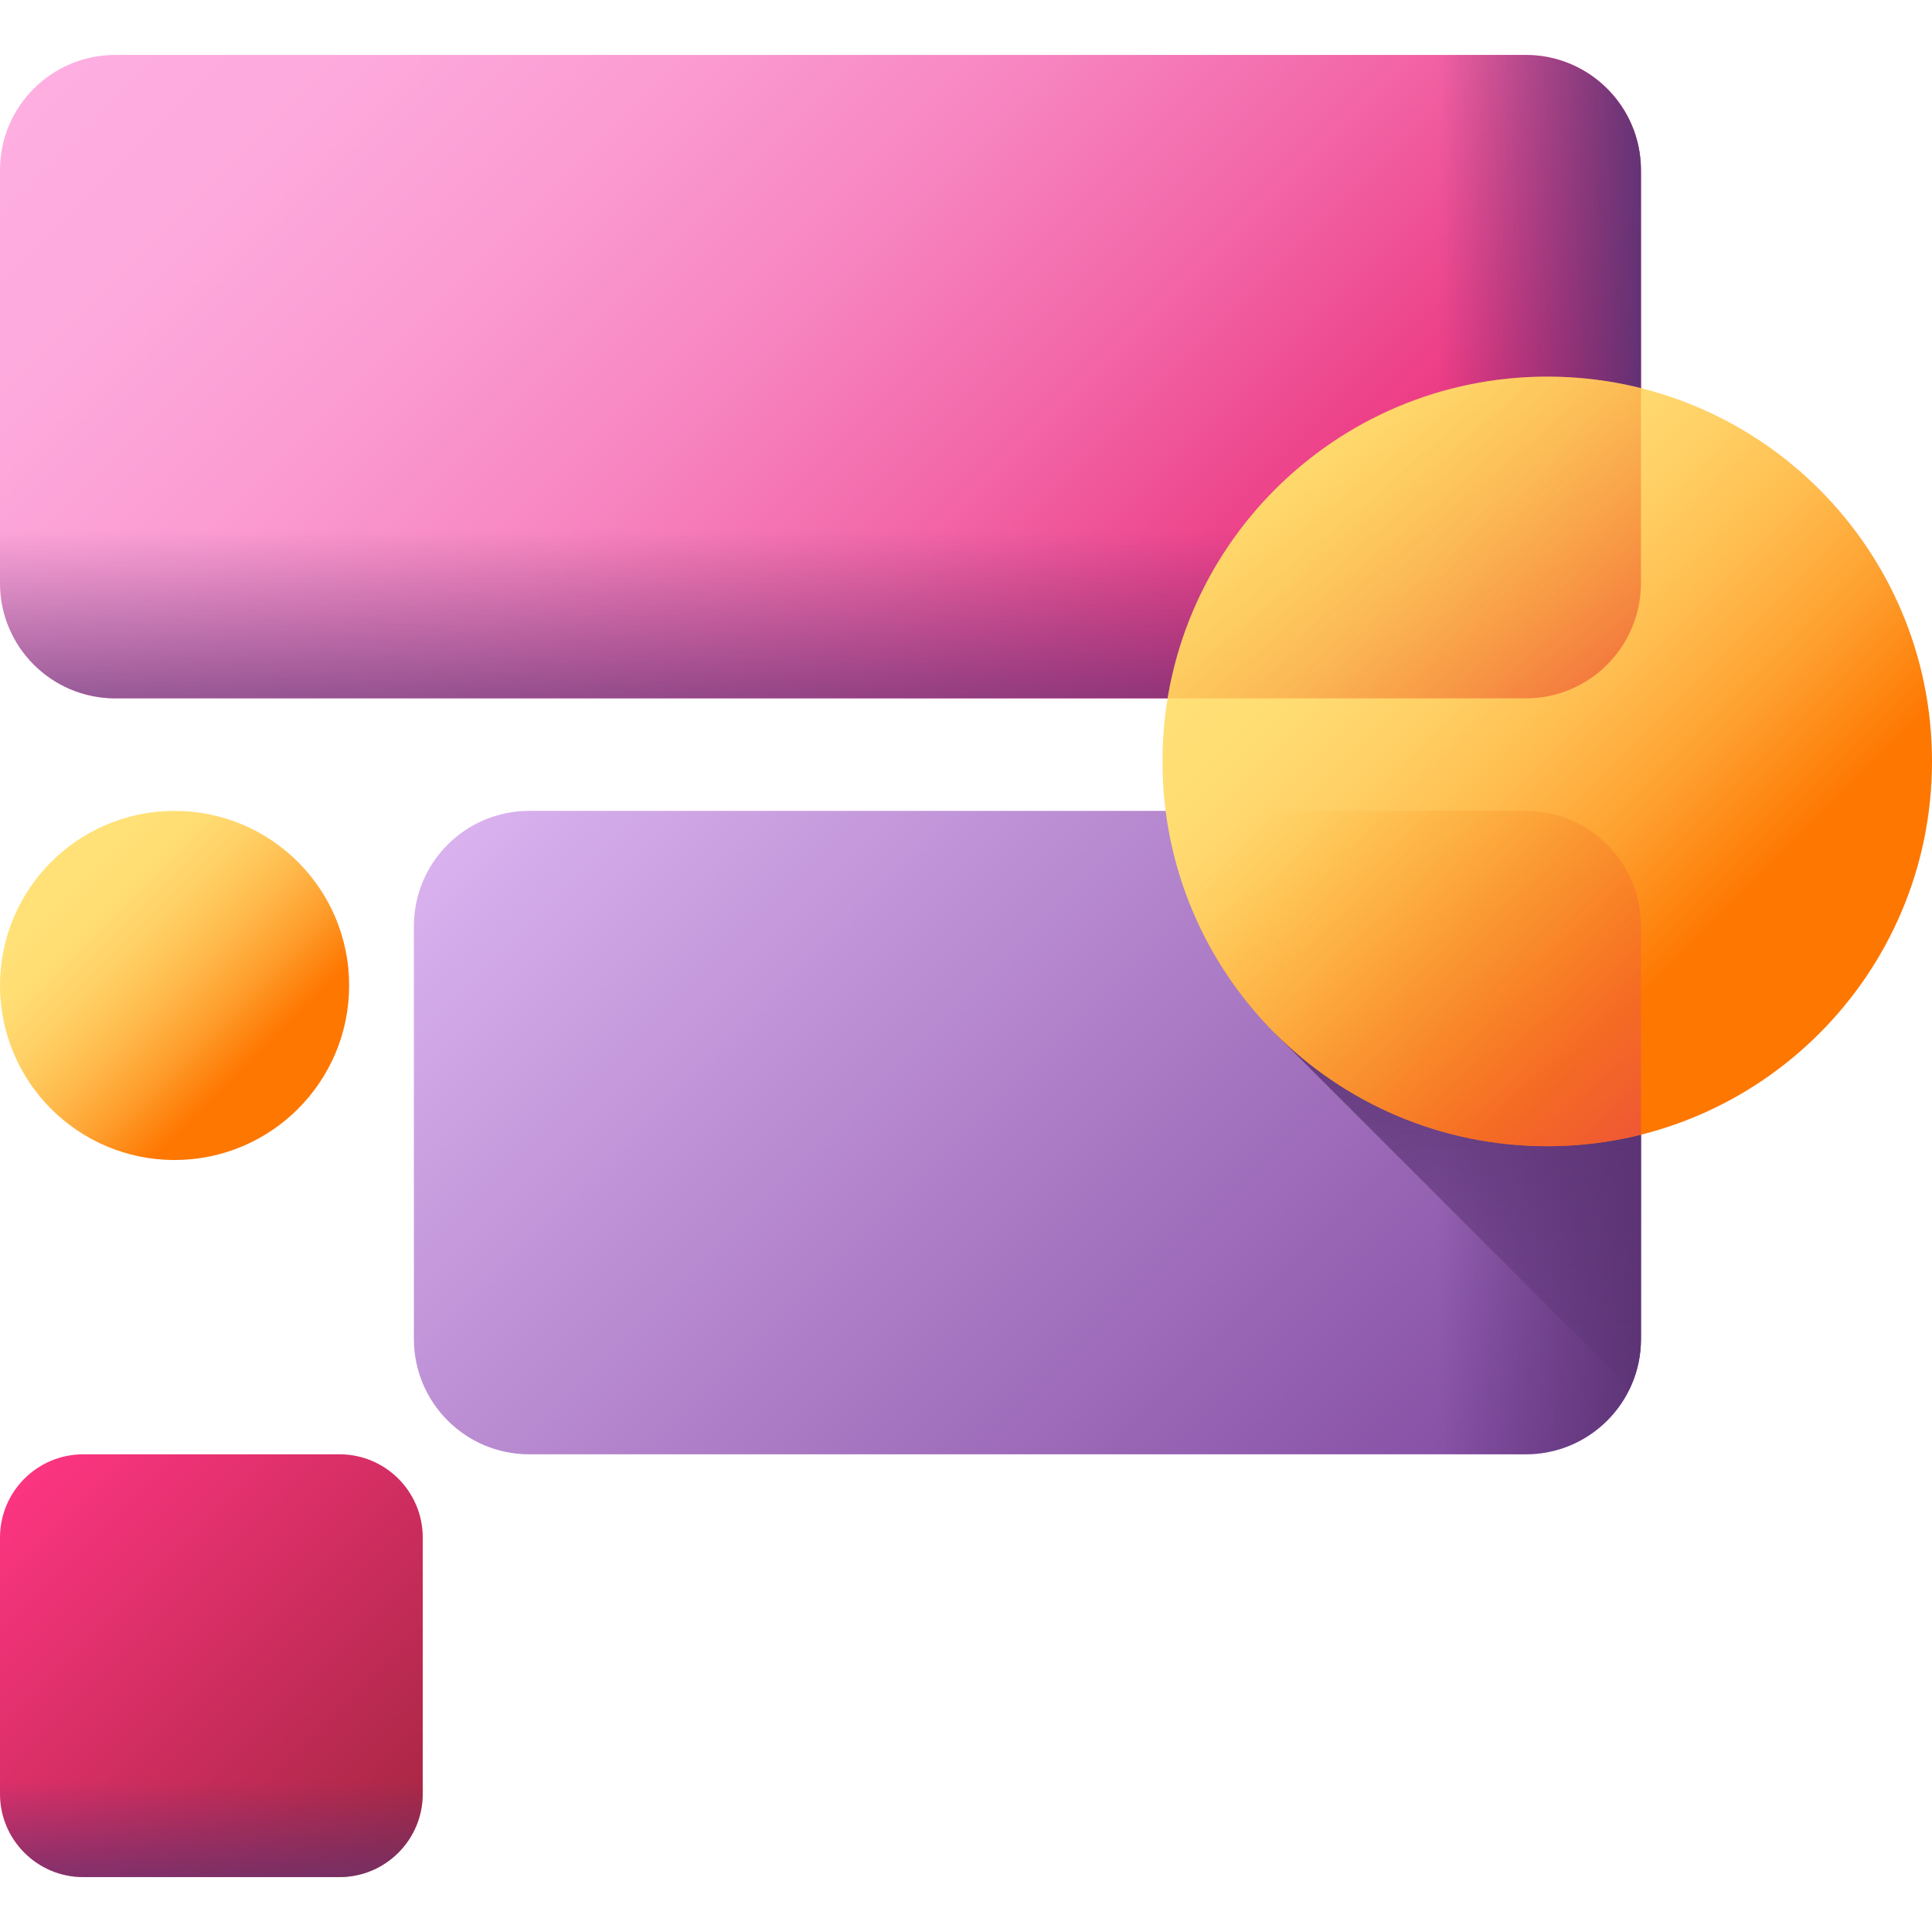
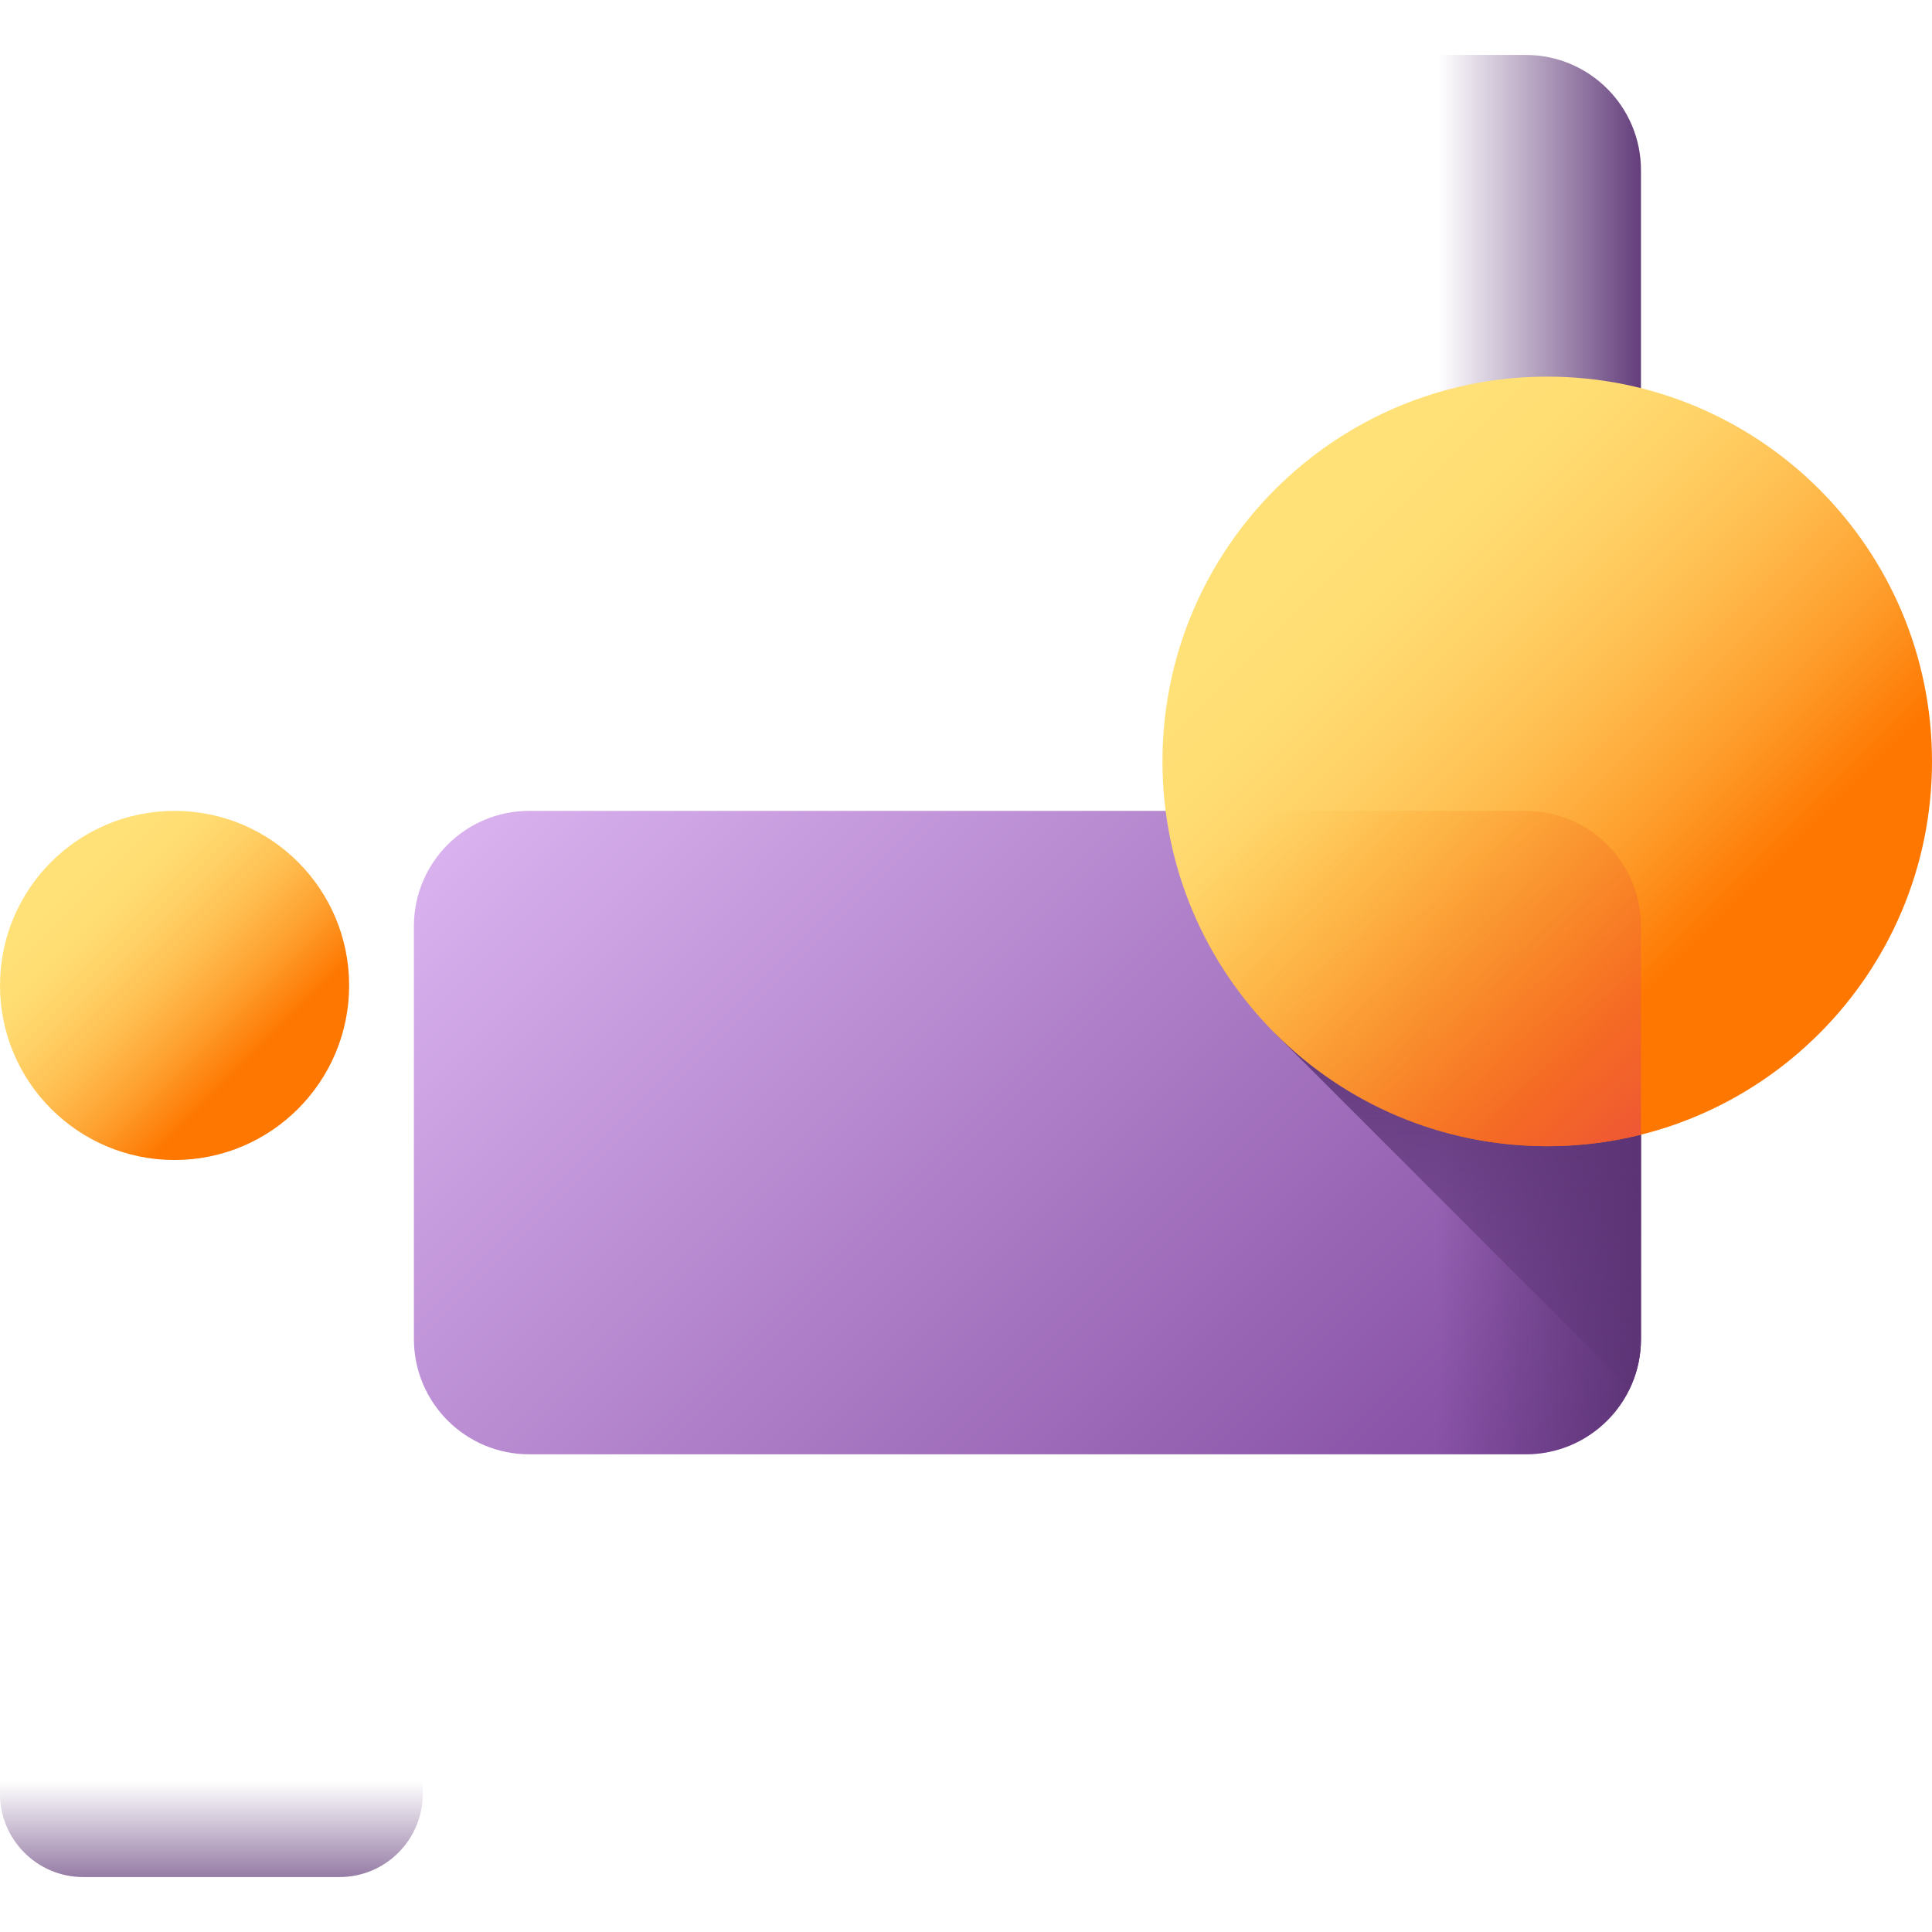
<svg xmlns="http://www.w3.org/2000/svg" width="55" height="55" viewBox="0 0 55 55" fill="none">
  <g clip-path="url(#clip0_269_395)">
    <path d="M4.969 33.023C7.714 33.023 9.939 30.798 9.939 28.054C9.939 25.309 7.714 23.084 4.969 23.084C2.225 23.084 0 25.309 0 28.054C0 30.798 2.225 33.023 4.969 33.023Z" fill="url(#paint0_linear_269_395)" />
-     <path d="M9.665 53.436H2.371C1.061 53.436 0 52.375 0 51.066V43.772C0 42.462 1.061 41.401 2.371 41.401H9.665C10.974 41.401 12.035 42.462 12.035 43.772V51.066C12.035 52.375 10.974 53.436 9.665 53.436Z" fill="url(#paint1_linear_269_395)" />
    <path d="M0 47.29V51.066C0 52.375 1.061 53.436 2.371 53.436H9.665C10.974 53.436 12.035 52.375 12.035 51.066V47.29H0Z" fill="url(#paint2_linear_269_395)" />
-     <path d="M46.715 16.599V4.845C46.715 3.033 45.246 1.564 43.434 1.564H3.281C1.469 1.564 0 3.033 0 4.845V16.599C0 18.412 1.469 19.881 3.281 19.881H43.434C45.246 19.881 46.715 18.412 46.715 16.599Z" fill="url(#paint3_linear_269_395)" />
-     <path d="M0 8.478V16.6C0 18.412 1.469 19.881 3.281 19.881H43.434C45.246 19.881 46.715 18.412 46.715 16.6V8.478H0Z" fill="url(#paint4_linear_269_395)" />
    <path d="M27.381 1.564H43.434C45.246 1.564 46.715 3.033 46.715 4.845V16.599C46.715 18.412 45.246 19.881 43.434 19.881H27.381V1.564Z" fill="url(#paint5_linear_269_395)" />
    <path d="M46.715 38.12V26.366C46.715 24.553 45.246 23.084 43.434 23.084H15.065C13.252 23.084 11.783 24.553 11.783 26.366V38.12C11.783 39.932 13.252 41.401 15.065 41.401H43.434C45.246 41.401 46.715 39.932 46.715 38.12Z" fill="url(#paint6_linear_269_395)" />
    <path d="M27.381 23.084H43.434C45.246 23.084 46.715 24.553 46.715 26.366V38.12C46.715 39.932 45.246 41.401 43.434 41.401H27.381V23.084Z" fill="url(#paint7_linear_269_395)" />
    <path d="M43.433 23.084H36.301V29.422L46.4 39.522C46.602 39.096 46.715 38.621 46.715 38.12V26.366C46.715 24.553 45.245 23.084 43.433 23.084Z" fill="url(#paint8_linear_269_395)" />
    <path d="M44.046 32.63C50.096 32.63 55 27.726 55 21.676C55 15.627 50.096 10.722 44.046 10.722C37.997 10.722 33.093 15.627 33.093 21.676C33.093 27.726 37.997 32.63 44.046 32.63Z" fill="url(#paint9_linear_269_395)" />
-     <path d="M46.714 11.051V16.599C46.714 18.412 45.245 19.881 43.434 19.881H33.24C33.6 17.701 34.621 15.61 36.301 13.93C39.123 11.108 43.105 10.148 46.714 11.051Z" fill="url(#paint10_linear_269_395)" />
    <path d="M46.714 26.366V32.301C43.104 33.204 39.123 32.244 36.3 29.422C34.521 27.641 33.481 25.401 33.184 23.084H43.433C45.245 23.084 46.714 24.553 46.714 26.366Z" fill="url(#paint11_linear_269_395)" />
  </g>
  <defs>
    <linearGradient id="paint0_linear_269_395" x1="2.063" y1="25.147" x2="7.12" y2="30.204" gradientUnits="userSpaceOnUse">
      <stop stop-color="#FFE177" />
      <stop offset="0.167" stop-color="#FFDD73" />
      <stop offset="0.356" stop-color="#FFD065" />
      <stop offset="0.556" stop-color="#FFBC4E" />
      <stop offset="0.763" stop-color="#FEA02F" />
      <stop offset="0.974" stop-color="#FE7C06" />
      <stop offset="1" stop-color="#FE7701" />
    </linearGradient>
    <linearGradient id="paint1_linear_269_395" x1="0.58" y1="41.981" x2="13.284" y2="54.685" gradientUnits="userSpaceOnUse">
      <stop stop-color="#FD3581" />
      <stop offset="1" stop-color="#972437" />
    </linearGradient>
    <linearGradient id="paint2_linear_269_395" x1="6.02" y1="50.702" x2="6.02" y2="54.955" gradientUnits="userSpaceOnUse">
      <stop stop-color="#5B3374" stop-opacity="0" />
      <stop offset="1" stop-color="#5B3374" />
    </linearGradient>
    <linearGradient id="paint3_linear_269_395" x1="8.189" y1="-4.446" x2="38.569" y2="25.934" gradientUnits="userSpaceOnUse">
      <stop stop-color="#FEAEE1" />
      <stop offset="0.136" stop-color="#FDA9DD" />
      <stop offset="0.29" stop-color="#FB9BD2" />
      <stop offset="0.453" stop-color="#F785C0" />
      <stop offset="0.622" stop-color="#F265A6" />
      <stop offset="0.796" stop-color="#EC3C85" />
      <stop offset="0.971" stop-color="#E40B5D" />
      <stop offset="1" stop-color="#E30256" />
    </linearGradient>
    <linearGradient id="paint4_linear_269_395" x1="23.357" y1="15.11" x2="23.357" y2="22.713" gradientUnits="userSpaceOnUse">
      <stop stop-color="#5B3374" stop-opacity="0" />
      <stop offset="1" stop-color="#5B3374" />
    </linearGradient>
    <linearGradient id="paint5_linear_269_395" x1="40.96" y1="10.722" x2="47.046" y2="10.722" gradientUnits="userSpaceOnUse">
      <stop stop-color="#5B3374" stop-opacity="0" />
      <stop offset="1" stop-color="#5B3374" />
    </linearGradient>
    <linearGradient id="paint6_linear_269_395" x1="17.002" y1="19.995" x2="41.532" y2="44.525" gradientUnits="userSpaceOnUse">
      <stop stop-color="#D9B1EE" />
      <stop offset="1" stop-color="#814AA0" />
    </linearGradient>
    <linearGradient id="paint7_linear_269_395" x1="40.96" y1="32.243" x2="47.046" y2="32.243" gradientUnits="userSpaceOnUse">
      <stop stop-color="#5B3374" stop-opacity="0" />
      <stop offset="1" stop-color="#5B3374" />
    </linearGradient>
    <linearGradient id="paint8_linear_269_395" x1="41.508" y1="43.713" x2="41.508" y2="27.66" gradientUnits="userSpaceOnUse">
      <stop stop-color="#5B3374" stop-opacity="0" />
      <stop offset="1" stop-color="#5B3374" />
    </linearGradient>
    <linearGradient id="paint9_linear_269_395" x1="37.64" y1="15.27" x2="48.787" y2="26.417" gradientUnits="userSpaceOnUse">
      <stop stop-color="#FFE177" />
      <stop offset="0.167" stop-color="#FFDD73" />
      <stop offset="0.356" stop-color="#FFD065" />
      <stop offset="0.556" stop-color="#FFBC4E" />
      <stop offset="0.763" stop-color="#FEA02F" />
      <stop offset="0.974" stop-color="#FE7C06" />
      <stop offset="1" stop-color="#FE7701" />
    </linearGradient>
    <linearGradient id="paint10_linear_269_395" x1="36.512" y1="11.201" x2="47.026" y2="24.141" gradientUnits="userSpaceOnUse">
      <stop stop-color="#FEA613" stop-opacity="0" />
      <stop offset="1" stop-color="#E94444" />
    </linearGradient>
    <linearGradient id="paint11_linear_269_395" x1="36.907" y1="22.138" x2="47.907" y2="34.432" gradientUnits="userSpaceOnUse">
      <stop stop-color="#FEA613" stop-opacity="0" />
      <stop offset="1" stop-color="#E94444" />
    </linearGradient>
    <clipPath id="clip0_269_395">
      <rect width="55" height="55" fill="white" />
    </clipPath>
  </defs>
</svg>